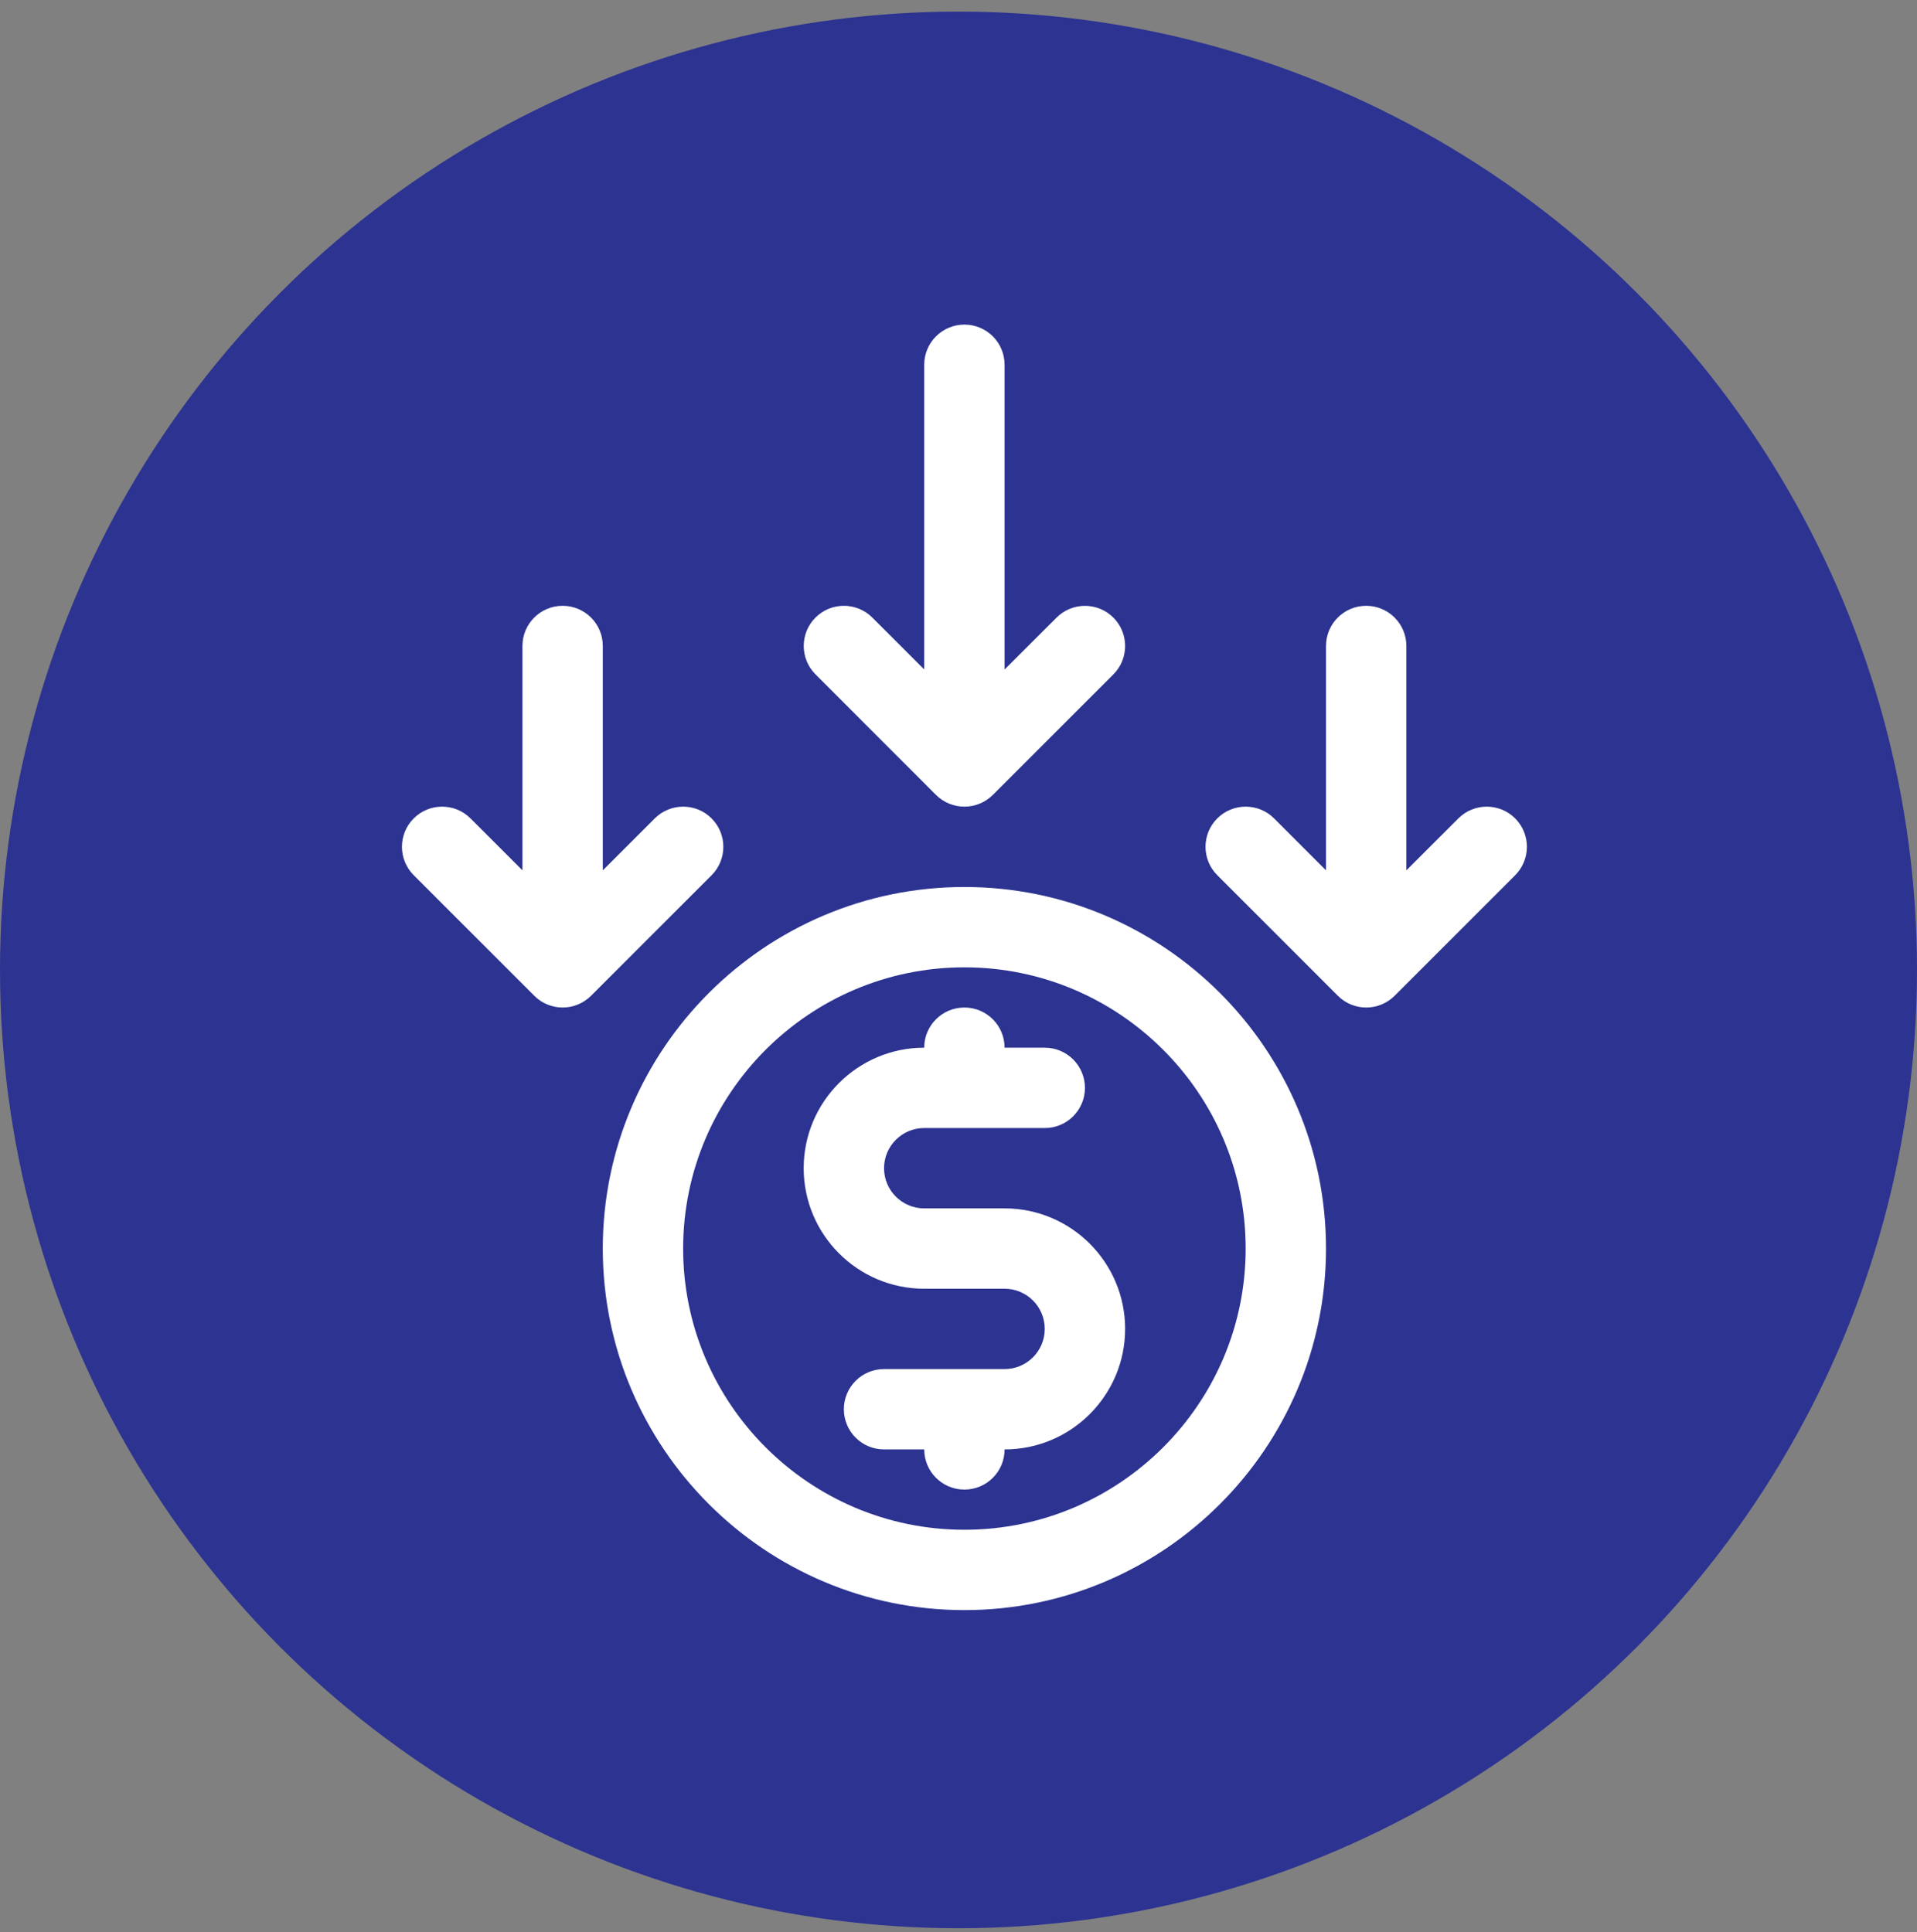
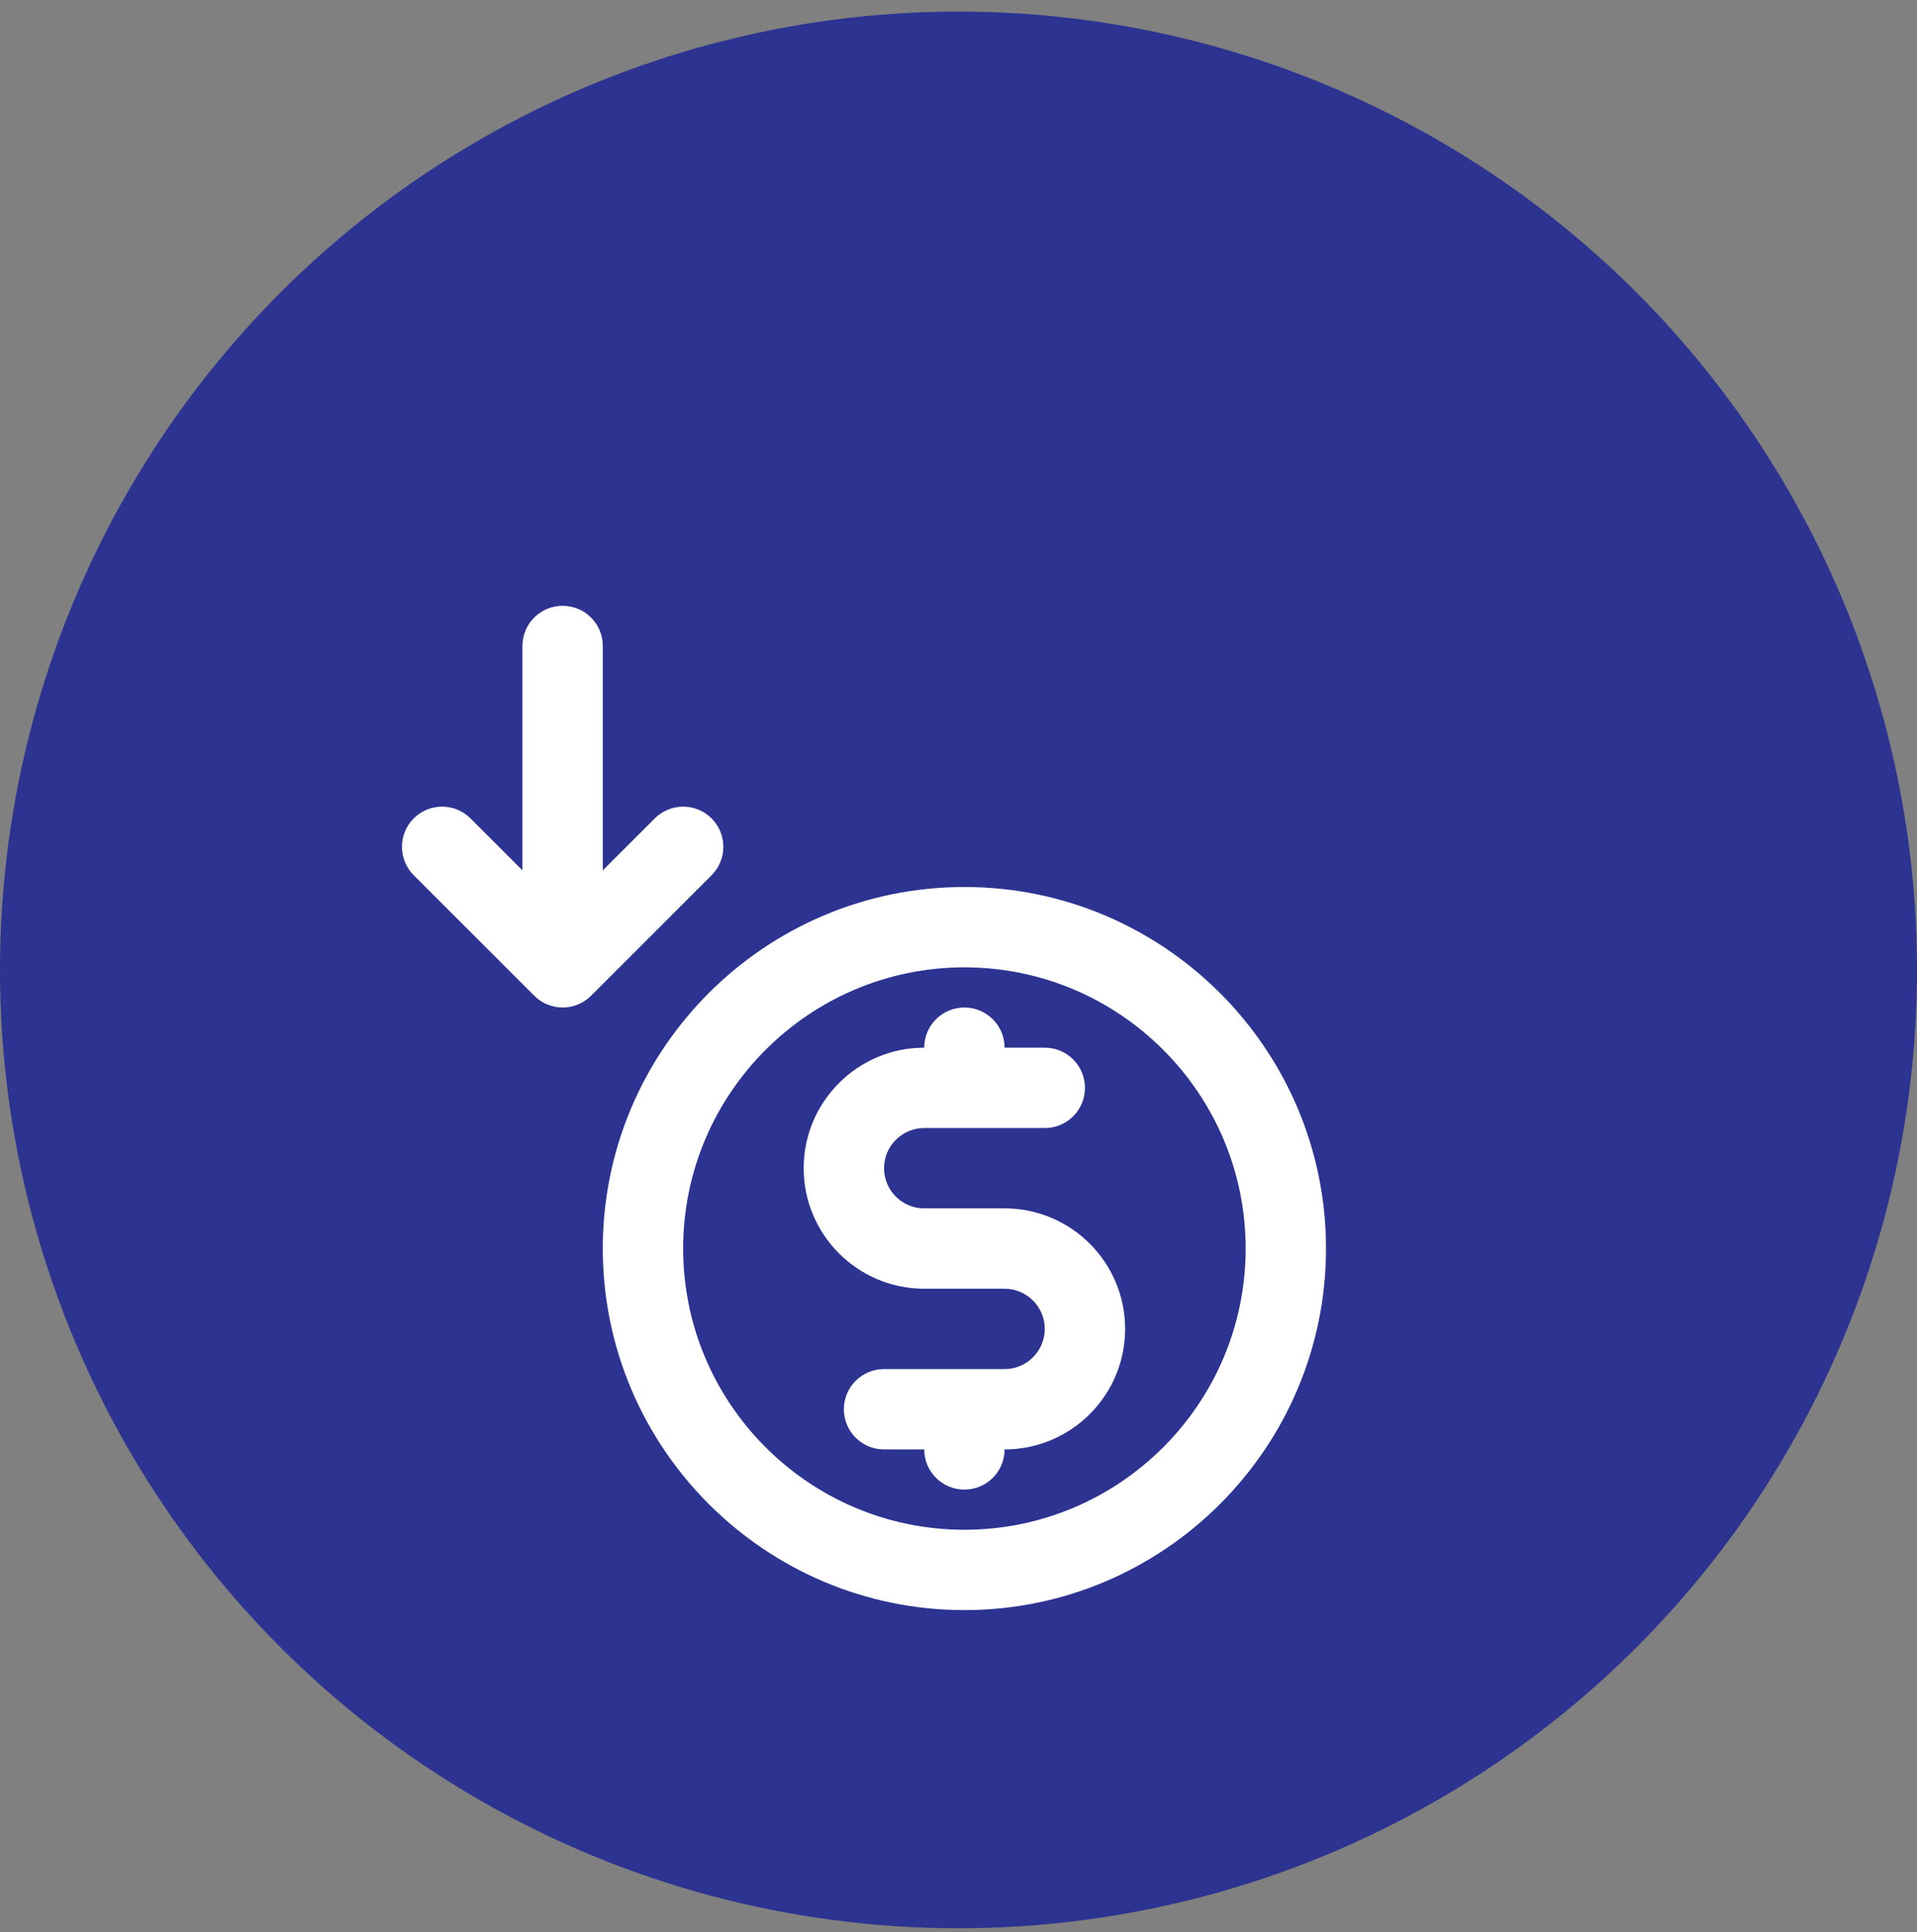
<svg xmlns="http://www.w3.org/2000/svg" width="124" height="125" viewBox="0 0 124 125" fill="none">
  <rect x="0" y="0" width="124" height="125" fill="#808080" stroke="none" />
  <circle cx="62" cy="62.75" r="62" fill="#2C3391" />
  <path d="M62.382 57.385C49.484 57.385 38.991 67.878 38.991 80.776C38.991 93.673 49.484 104.167 62.382 104.167C75.279 104.167 85.772 93.673 85.772 80.776C85.772 67.878 75.279 57.385 62.382 57.385ZM62.382 98.969C52.35 98.969 44.189 90.808 44.189 80.776C44.189 70.744 52.35 62.583 62.382 62.583C72.414 62.583 80.575 70.744 80.575 80.776C80.575 90.808 72.414 98.969 62.382 98.969Z" fill="white" />
  <path d="M64.981 78.177H59.783C58.35 78.177 57.184 77.011 57.184 75.578C57.184 74.145 58.35 72.979 59.783 72.979H67.58C69.016 72.979 70.179 71.816 70.179 70.38C70.179 68.944 69.016 67.781 67.58 67.781H64.981C64.981 66.345 63.818 65.182 62.382 65.182C60.946 65.182 59.783 66.345 59.783 67.781C55.482 67.781 51.986 71.277 51.986 75.578C51.986 79.879 55.482 83.375 59.783 83.375H64.981C66.414 83.375 67.58 84.541 67.58 85.974C67.58 87.406 66.414 88.573 64.981 88.573H57.184C55.748 88.573 54.585 89.736 54.585 91.172C54.585 92.608 55.748 93.771 57.184 93.771H59.783C59.783 95.207 60.946 96.37 62.382 96.37C63.818 96.37 64.981 95.207 64.981 93.771C69.282 93.771 72.778 90.275 72.778 85.974C72.778 81.672 69.282 78.177 64.981 78.177Z" fill="white" />
-   <path d="M60.543 51.427C61.053 51.934 61.716 52.187 62.382 52.187C63.048 52.187 63.711 51.934 64.221 51.427L72.018 43.63C73.031 42.617 73.031 40.97 72.018 39.956C71.004 38.942 69.357 38.942 68.343 39.956L64.981 43.312V23.599C64.981 22.163 63.818 21 62.382 21C60.946 21 59.783 22.163 59.783 23.599V43.312L56.424 39.953C55.41 38.939 53.763 38.939 52.749 39.953C51.736 40.966 51.736 42.613 52.749 43.627L60.543 51.427Z" fill="white" />
  <path d="M46.028 52.947C45.015 51.934 43.368 51.934 42.354 52.947L38.992 56.307V41.792C38.992 40.356 37.829 39.193 36.393 39.193C34.957 39.193 33.794 40.356 33.794 41.792V56.307L30.434 52.947C29.421 51.934 27.774 51.934 26.76 52.947C25.747 53.961 25.747 55.608 26.76 56.622L34.557 64.419C35.064 64.929 35.727 65.182 36.393 65.182C37.059 65.182 37.721 64.929 38.231 64.422L46.028 56.625C47.042 55.608 47.042 53.964 46.028 52.947Z" fill="white" />
-   <path d="M98.007 52.947C96.993 51.934 95.346 51.934 94.333 52.947L90.97 56.307V41.792C90.97 40.356 89.807 39.193 88.371 39.193C86.935 39.193 85.772 40.356 85.772 41.792V56.307L82.413 52.947C81.399 51.934 79.752 51.934 78.739 52.947C77.725 53.961 77.725 55.608 78.739 56.622L86.536 64.419C87.042 64.929 87.705 65.182 88.371 65.182C89.037 65.182 89.7 64.929 90.21 64.422L98.007 56.625C99.02 55.608 99.02 53.964 98.007 52.947Z" fill="white" />
</svg>